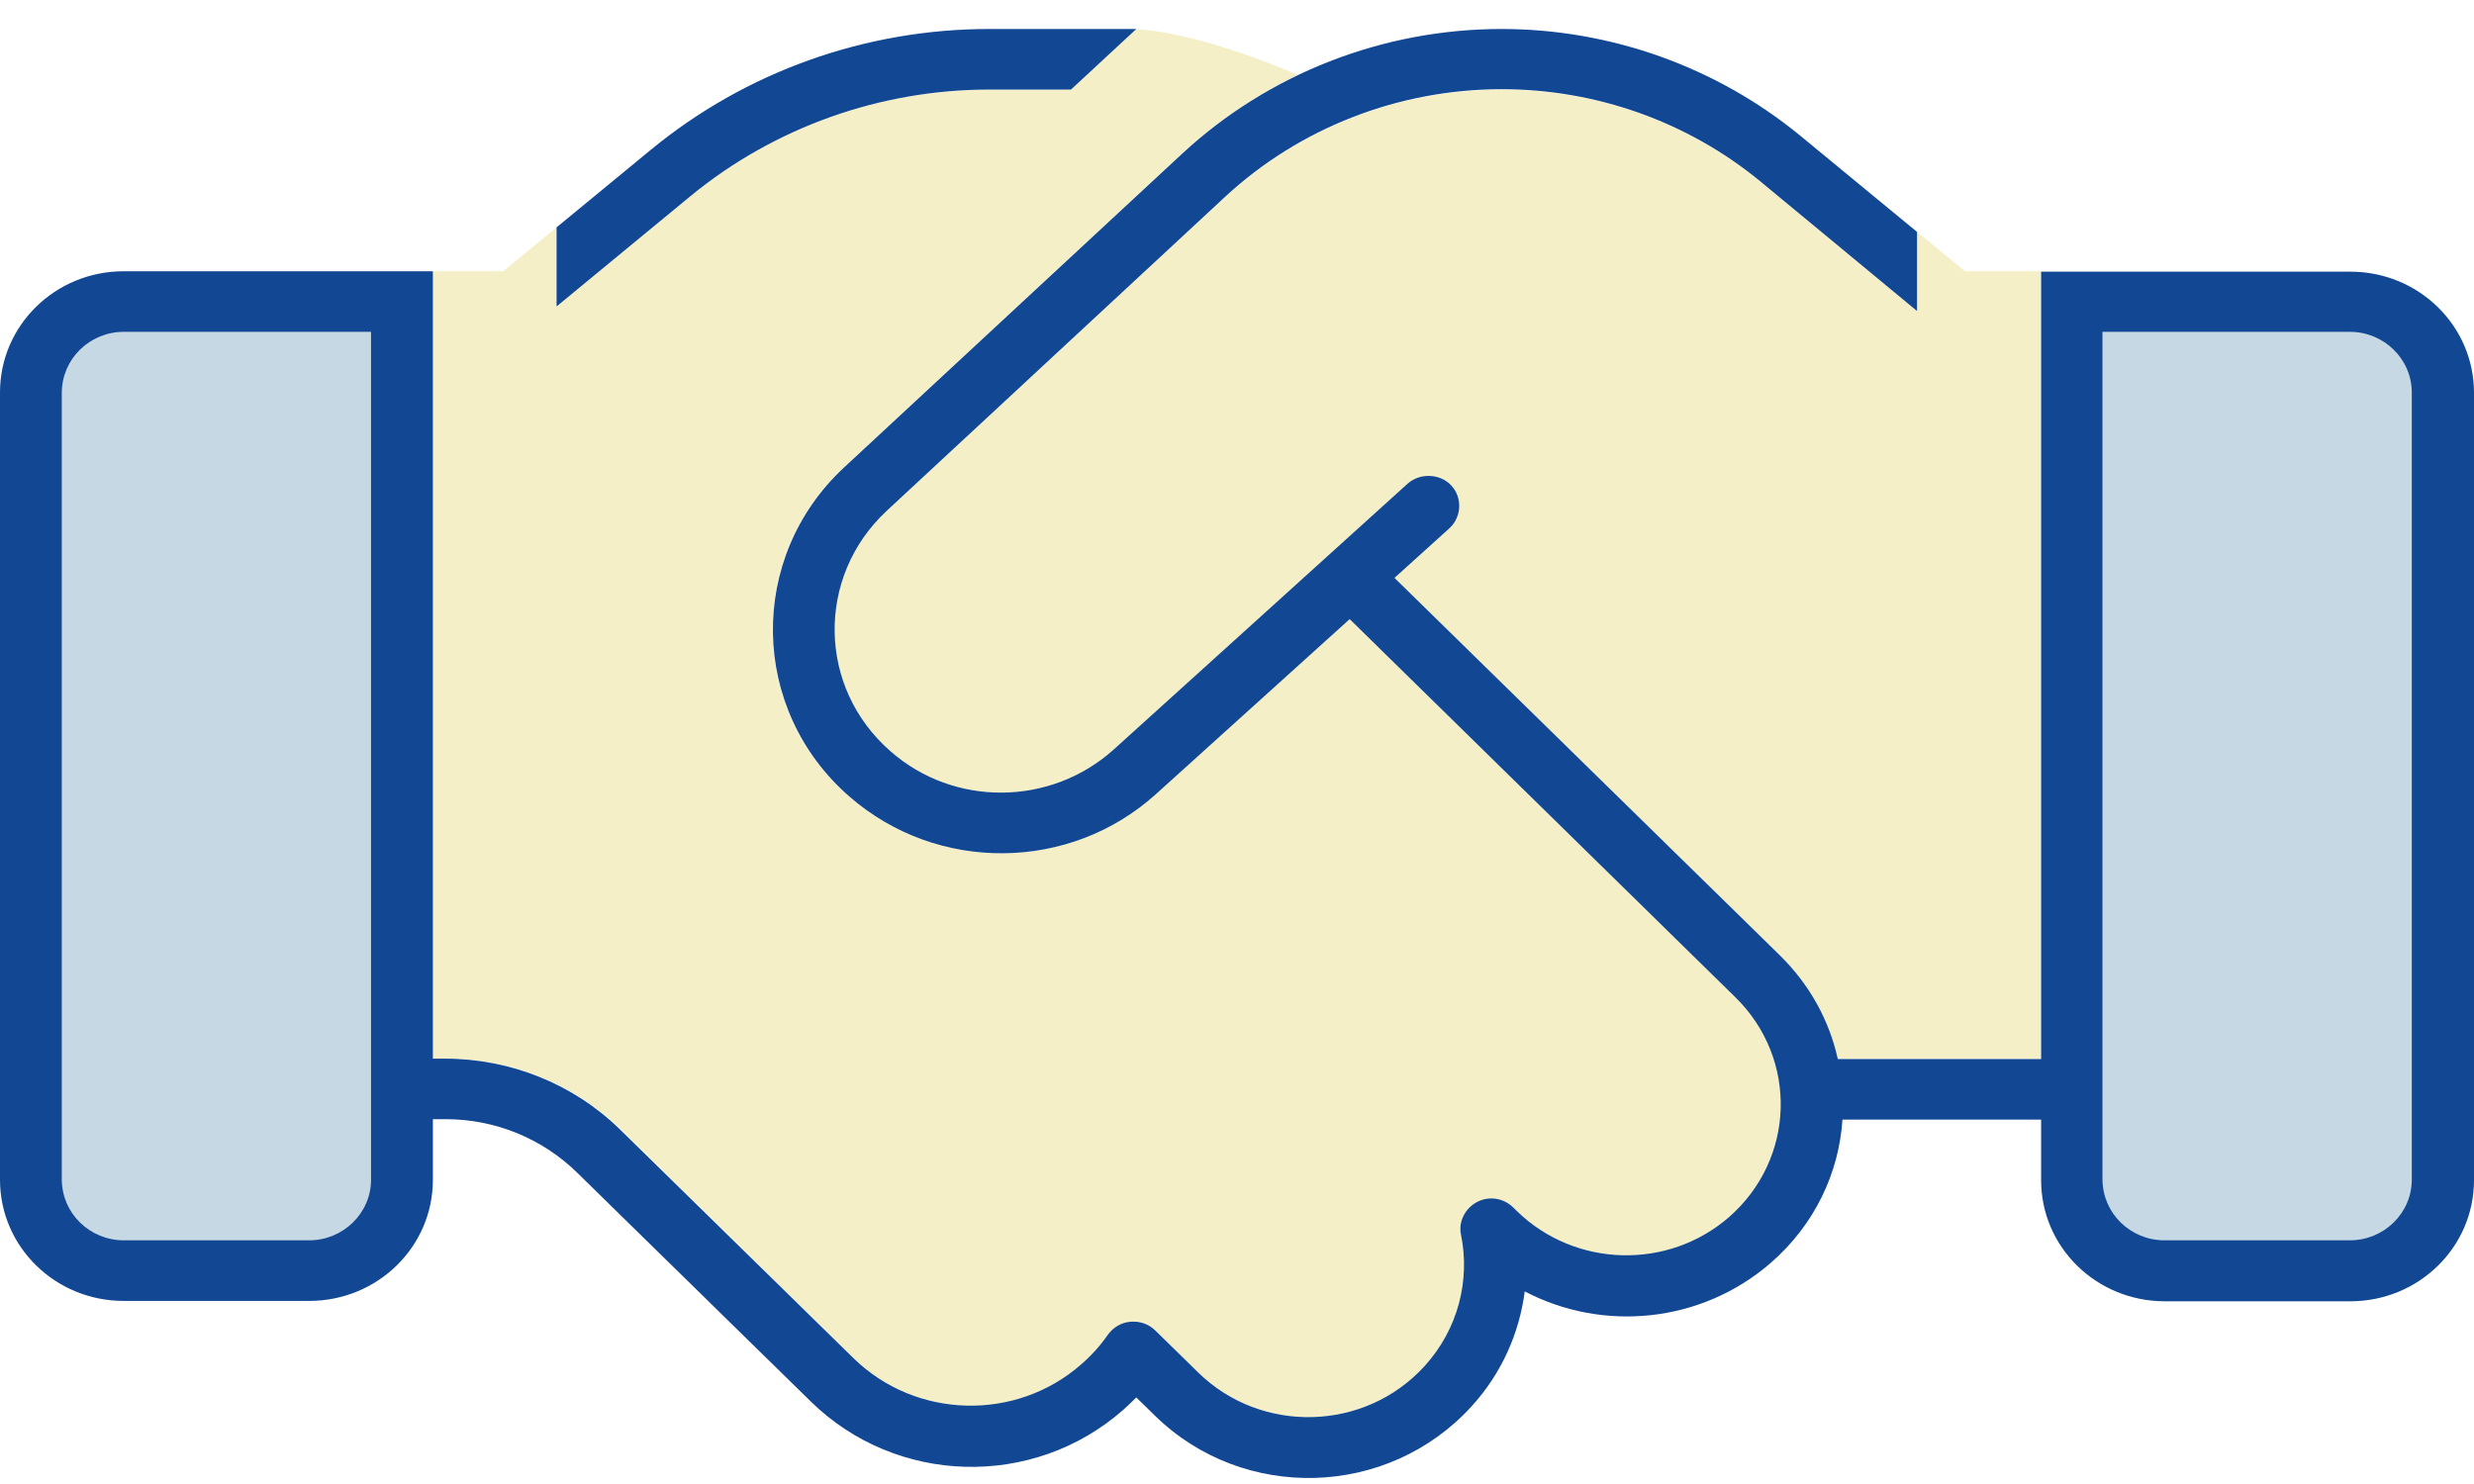
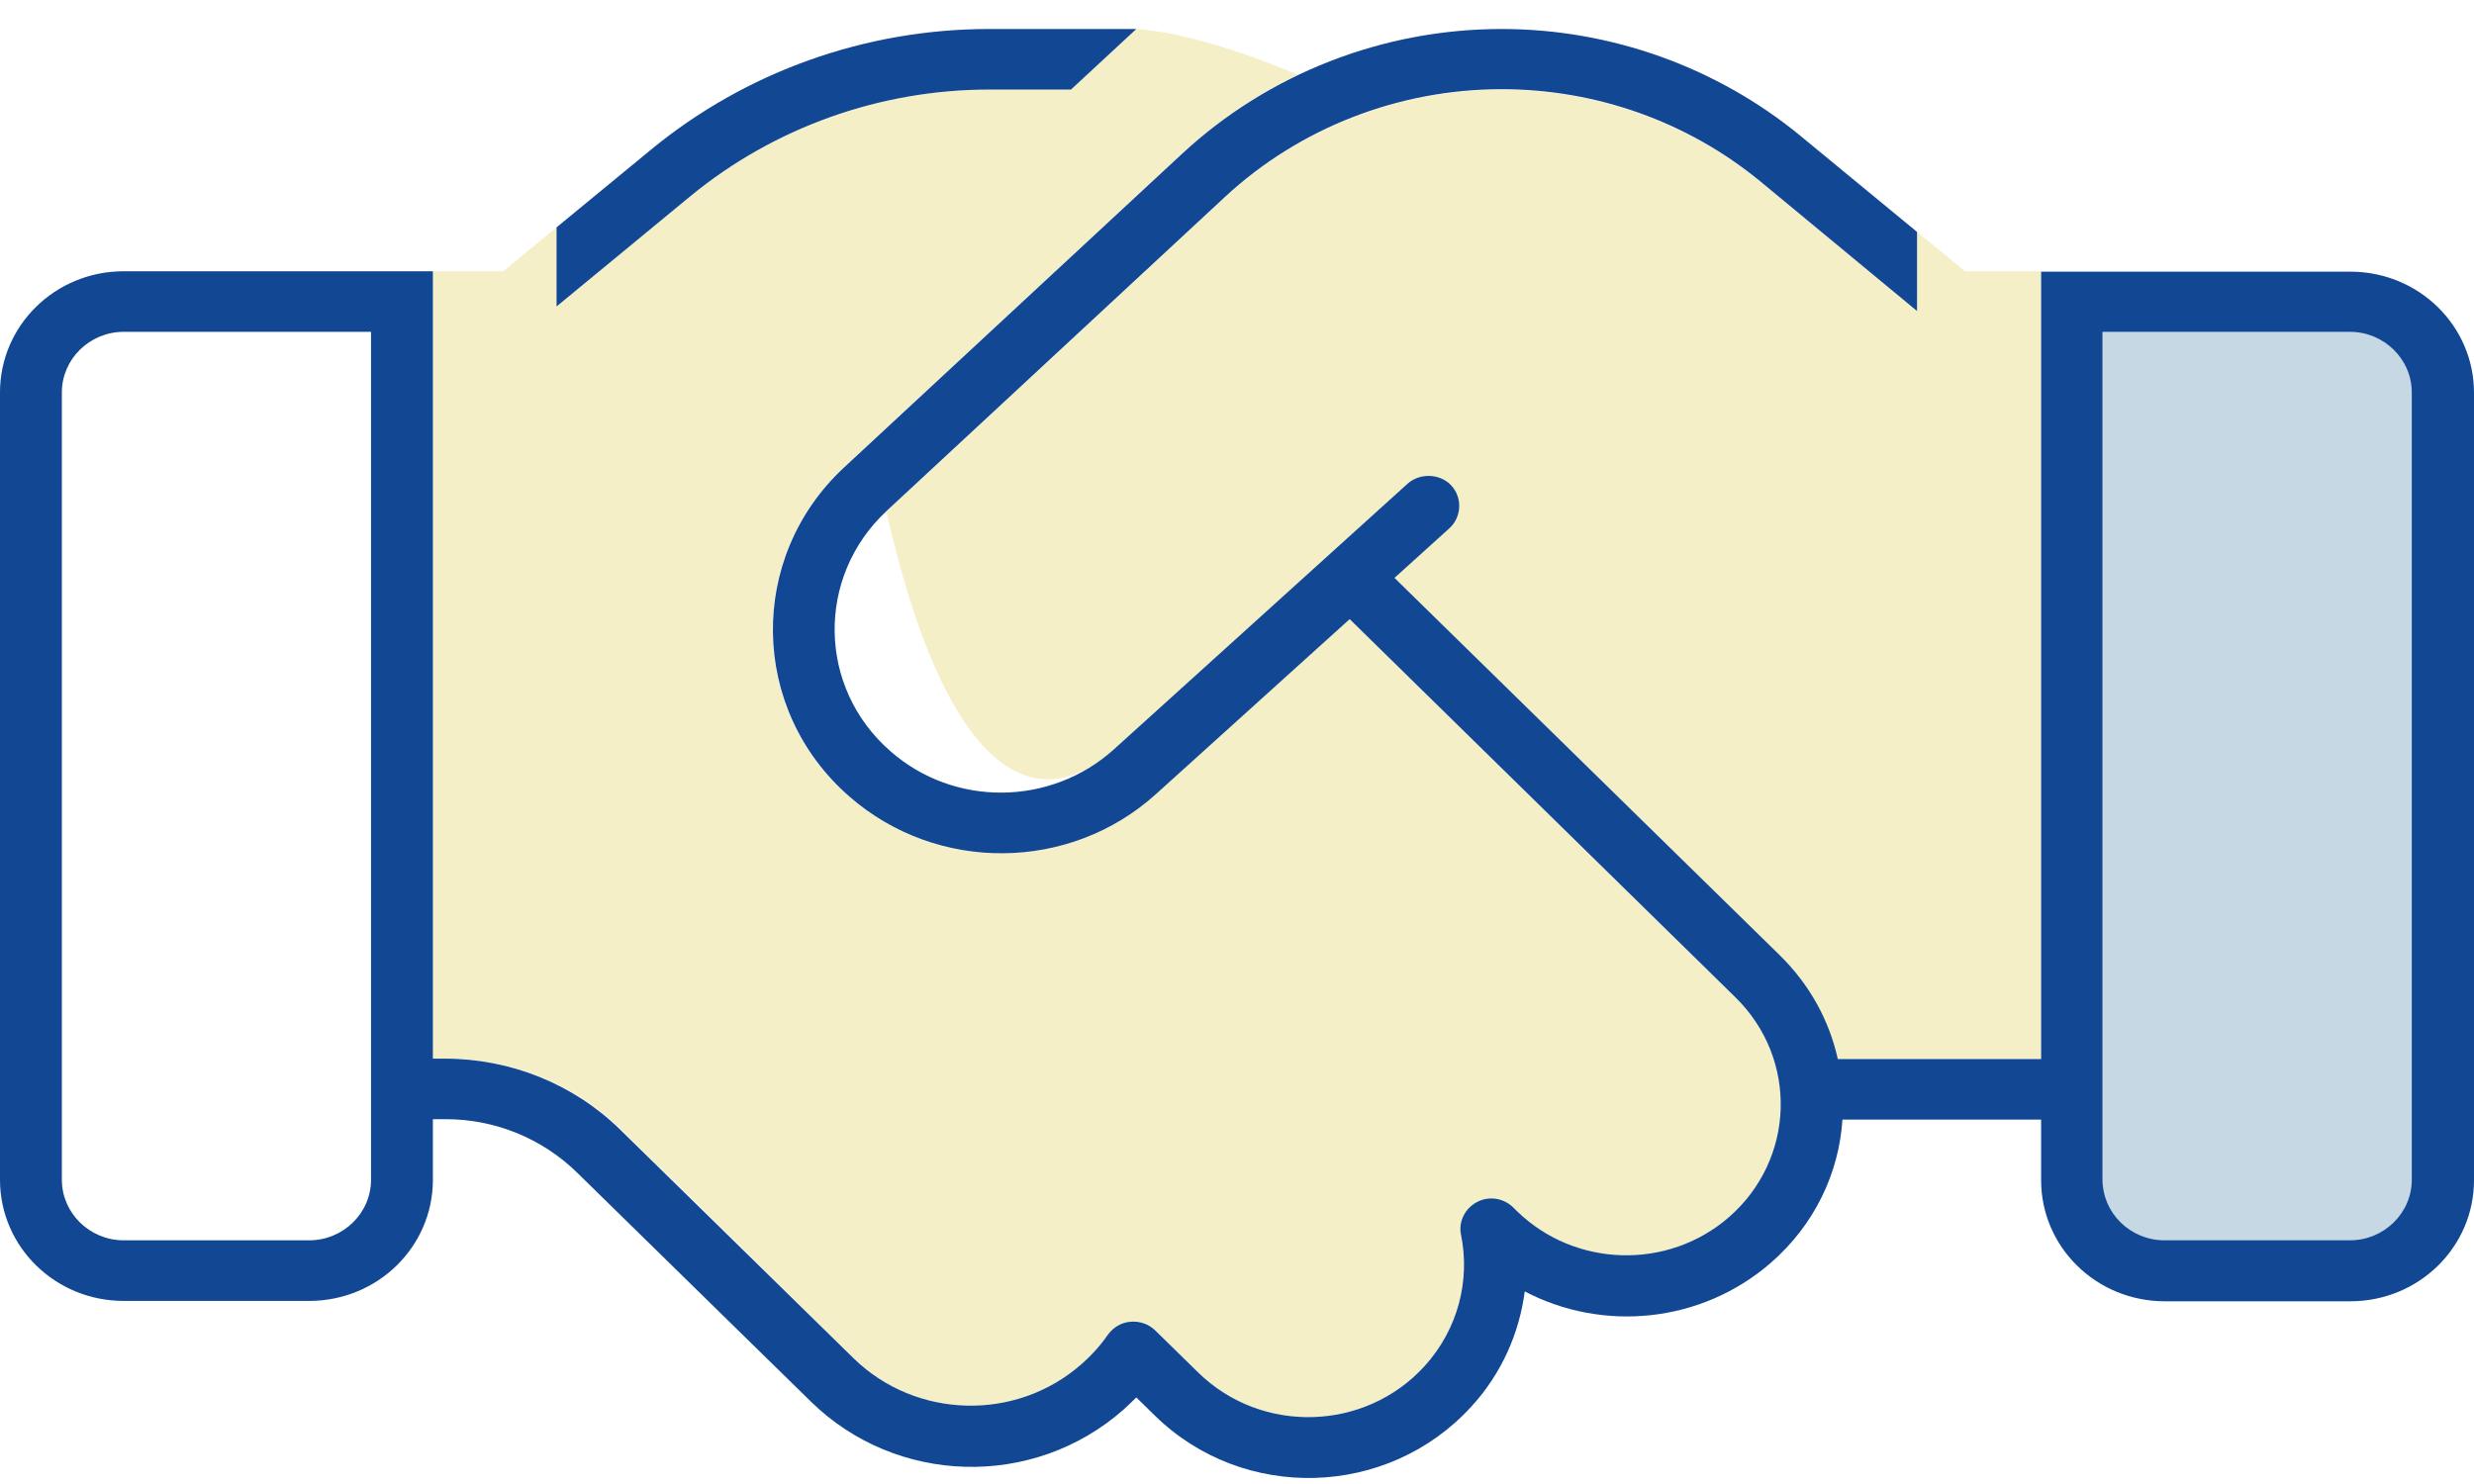
<svg xmlns="http://www.w3.org/2000/svg" width="80" height="48" viewBox="0 0 80 48" fill="none">
  <path opacity="0.4" d="M68.002 9.995H78.002V40.45H68.002V9.995Z" fill="#719DB9" />
-   <path opacity="0.4" d="M2 9.78H12V40.235H2V9.78Z" fill="#719DB9" />
-   <path opacity="0.4" d="M12.998 8.774C13.335 8.774 13.66 8.774 13.998 8.774V10.733V34.241H14.423C16.547 34.241 18.585 35.062 20.084 36.531L22.659 39.053L27.621 43.938C29.633 45.91 32.857 45.995 34.97 44.134C35.307 43.84 35.582 43.522 35.832 43.179C35.995 42.934 36.269 42.788 36.569 42.751C36.869 42.714 37.157 42.824 37.369 43.032L38.744 44.392C40.794 46.4 44.143 46.301 46.068 44.183C47.155 42.983 47.543 41.404 47.243 39.935C47.155 39.506 47.368 39.078 47.755 38.882C48.143 38.686 48.617 38.747 48.93 39.053L49.055 39.176C50.93 41.012 53.929 41.098 55.904 39.372C58.053 37.498 58.154 34.241 56.116 32.258L43.631 20.026L37.369 25.683C34.582 28.205 30.295 28.242 27.458 25.769C24.221 22.953 24.146 18.031 27.283 15.117L38.219 4.967C39.344 3.926 40.606 3.069 41.968 2.42C40.606 1.844 38.432 1.049 36.732 0.938L34.632 2.897H31.983C28.458 2.897 25.034 4.122 22.334 6.338L17.997 9.913V7.354C17.422 7.832 16.847 8.297 16.273 8.774H12.998ZM28.658 16.537C26.371 18.667 26.421 22.255 28.783 24.312C30.845 26.112 33.982 26.087 36.007 24.25L45.505 15.655C45.905 15.288 46.543 15.313 46.918 15.717C47.293 16.121 47.268 16.733 46.855 17.1L45.093 18.692L57.529 30.874C58.516 31.842 59.141 33.005 59.416 34.241H65.99V10.733V8.774H66.99C65.84 8.774 64.69 8.774 63.54 8.774C63.028 8.346 62.503 7.917 61.99 7.501V10.06L56.929 5.885C54.579 3.95 51.617 2.897 48.555 2.897C45.218 2.897 42.019 4.146 39.606 6.387L28.671 16.537H28.658ZM35.557 0.938H36.394C36.119 0.926 35.832 0.926 35.557 0.938Z" fill="#E5D873" />
+   <path opacity="0.4" d="M12.998 8.774C13.335 8.774 13.66 8.774 13.998 8.774V10.733V34.241H14.423C16.547 34.241 18.585 35.062 20.084 36.531L22.659 39.053L27.621 43.938C29.633 45.91 32.857 45.995 34.97 44.134C35.307 43.84 35.582 43.522 35.832 43.179C35.995 42.934 36.269 42.788 36.569 42.751C36.869 42.714 37.157 42.824 37.369 43.032L38.744 44.392C40.794 46.4 44.143 46.301 46.068 44.183C47.155 42.983 47.543 41.404 47.243 39.935C47.155 39.506 47.368 39.078 47.755 38.882C48.143 38.686 48.617 38.747 48.93 39.053L49.055 39.176C50.93 41.012 53.929 41.098 55.904 39.372C58.053 37.498 58.154 34.241 56.116 32.258L43.631 20.026L37.369 25.683C34.582 28.205 30.295 28.242 27.458 25.769C24.221 22.953 24.146 18.031 27.283 15.117L38.219 4.967C39.344 3.926 40.606 3.069 41.968 2.42C40.606 1.844 38.432 1.049 36.732 0.938L34.632 2.897H31.983C28.458 2.897 25.034 4.122 22.334 6.338L17.997 9.913V7.354C17.422 7.832 16.847 8.297 16.273 8.774H12.998ZM28.658 16.537C30.845 26.112 33.982 26.087 36.007 24.25L45.505 15.655C45.905 15.288 46.543 15.313 46.918 15.717C47.293 16.121 47.268 16.733 46.855 17.1L45.093 18.692L57.529 30.874C58.516 31.842 59.141 33.005 59.416 34.241H65.99V10.733V8.774H66.99C65.84 8.774 64.69 8.774 63.54 8.774C63.028 8.346 62.503 7.917 61.99 7.501V10.06L56.929 5.885C54.579 3.95 51.617 2.897 48.555 2.897C45.218 2.897 42.019 4.146 39.606 6.387L28.671 16.537H28.658ZM35.557 0.938H36.394C36.119 0.926 35.832 0.926 35.557 0.938Z" fill="#E5D873" />
  <path d="M31.983 0.938C27.983 0.938 24.109 2.322 21.047 4.844L17.997 7.354V9.913L22.334 6.338C25.034 4.122 28.458 2.897 31.983 2.897H34.632L36.744 0.938H31.983ZM13.998 34.242V10.733V8.774H12.998H11.998H3.999C1.787 8.774 0 10.525 0 12.693V38.16C0 40.327 1.787 42.078 3.999 42.078H9.998C12.211 42.078 13.998 40.327 13.998 38.16V36.2H14.423C16.01 36.2 17.535 36.825 18.66 37.927L21.234 40.449L23.159 42.335C23.159 42.335 23.159 42.335 23.171 42.347L26.221 45.334C28.983 48.04 33.407 48.163 36.319 45.604C36.469 45.469 36.607 45.334 36.744 45.2L37.344 45.787C40.206 48.591 44.88 48.456 47.58 45.493C48.567 44.416 49.13 43.106 49.305 41.771C51.829 43.094 55.004 42.8 57.254 40.853C58.678 39.617 59.466 37.939 59.578 36.213H66.002V38.172C66.002 40.339 67.789 42.09 70.002 42.09H76.001C78.213 42.09 80 40.339 80 38.172V12.705C80 10.538 78.213 8.787 76.001 8.787H68.002H67.002H66.002V10.746V34.254H59.428C59.153 33.017 58.528 31.854 57.541 30.887L45.093 18.692L46.868 17.088C47.268 16.721 47.293 16.096 46.93 15.704C46.568 15.313 45.918 15.288 45.518 15.643L36.019 24.238C33.982 26.075 30.858 26.112 28.796 24.3C26.433 22.243 26.383 18.655 28.671 16.525L39.606 6.375C42.018 4.134 45.23 2.885 48.555 2.885C51.617 2.885 54.579 3.938 56.929 5.873L61.99 10.06V7.501L58.216 4.391C55.504 2.163 52.079 0.938 48.555 0.938C44.718 0.938 41.019 2.383 38.231 4.967L27.296 15.117C24.159 18.031 24.234 22.953 27.471 25.769C30.308 28.242 34.595 28.205 37.382 25.683L43.643 20.026L56.116 32.258C58.153 34.254 58.053 37.498 55.904 39.372C53.929 41.086 50.929 41 49.055 39.176L48.93 39.053C48.617 38.747 48.142 38.674 47.755 38.882C47.368 39.09 47.155 39.519 47.243 39.935C47.543 41.404 47.155 42.984 46.068 44.184C44.143 46.302 40.794 46.4 38.744 44.392L37.357 43.033C37.144 42.824 36.857 42.727 36.557 42.751C36.257 42.775 35.994 42.935 35.819 43.179C35.582 43.522 35.294 43.841 34.957 44.135C32.845 45.983 29.62 45.898 27.608 43.939L22.622 39.053L20.047 36.531C18.547 35.062 16.51 34.242 14.385 34.242H13.96H13.998ZM11.998 10.733V38.16C11.998 39.237 11.098 40.118 9.998 40.118H3.999C2.9 40.118 2 39.237 2 38.16V12.693C2 11.615 2.9 10.733 3.999 10.733H11.998ZM75.988 10.733C77.088 10.733 77.988 11.615 77.988 12.693V38.16C77.988 39.237 77.088 40.118 75.988 40.118H69.989C68.889 40.118 67.989 39.237 67.989 38.16V10.733H75.988Z" fill="#114793" />
</svg>